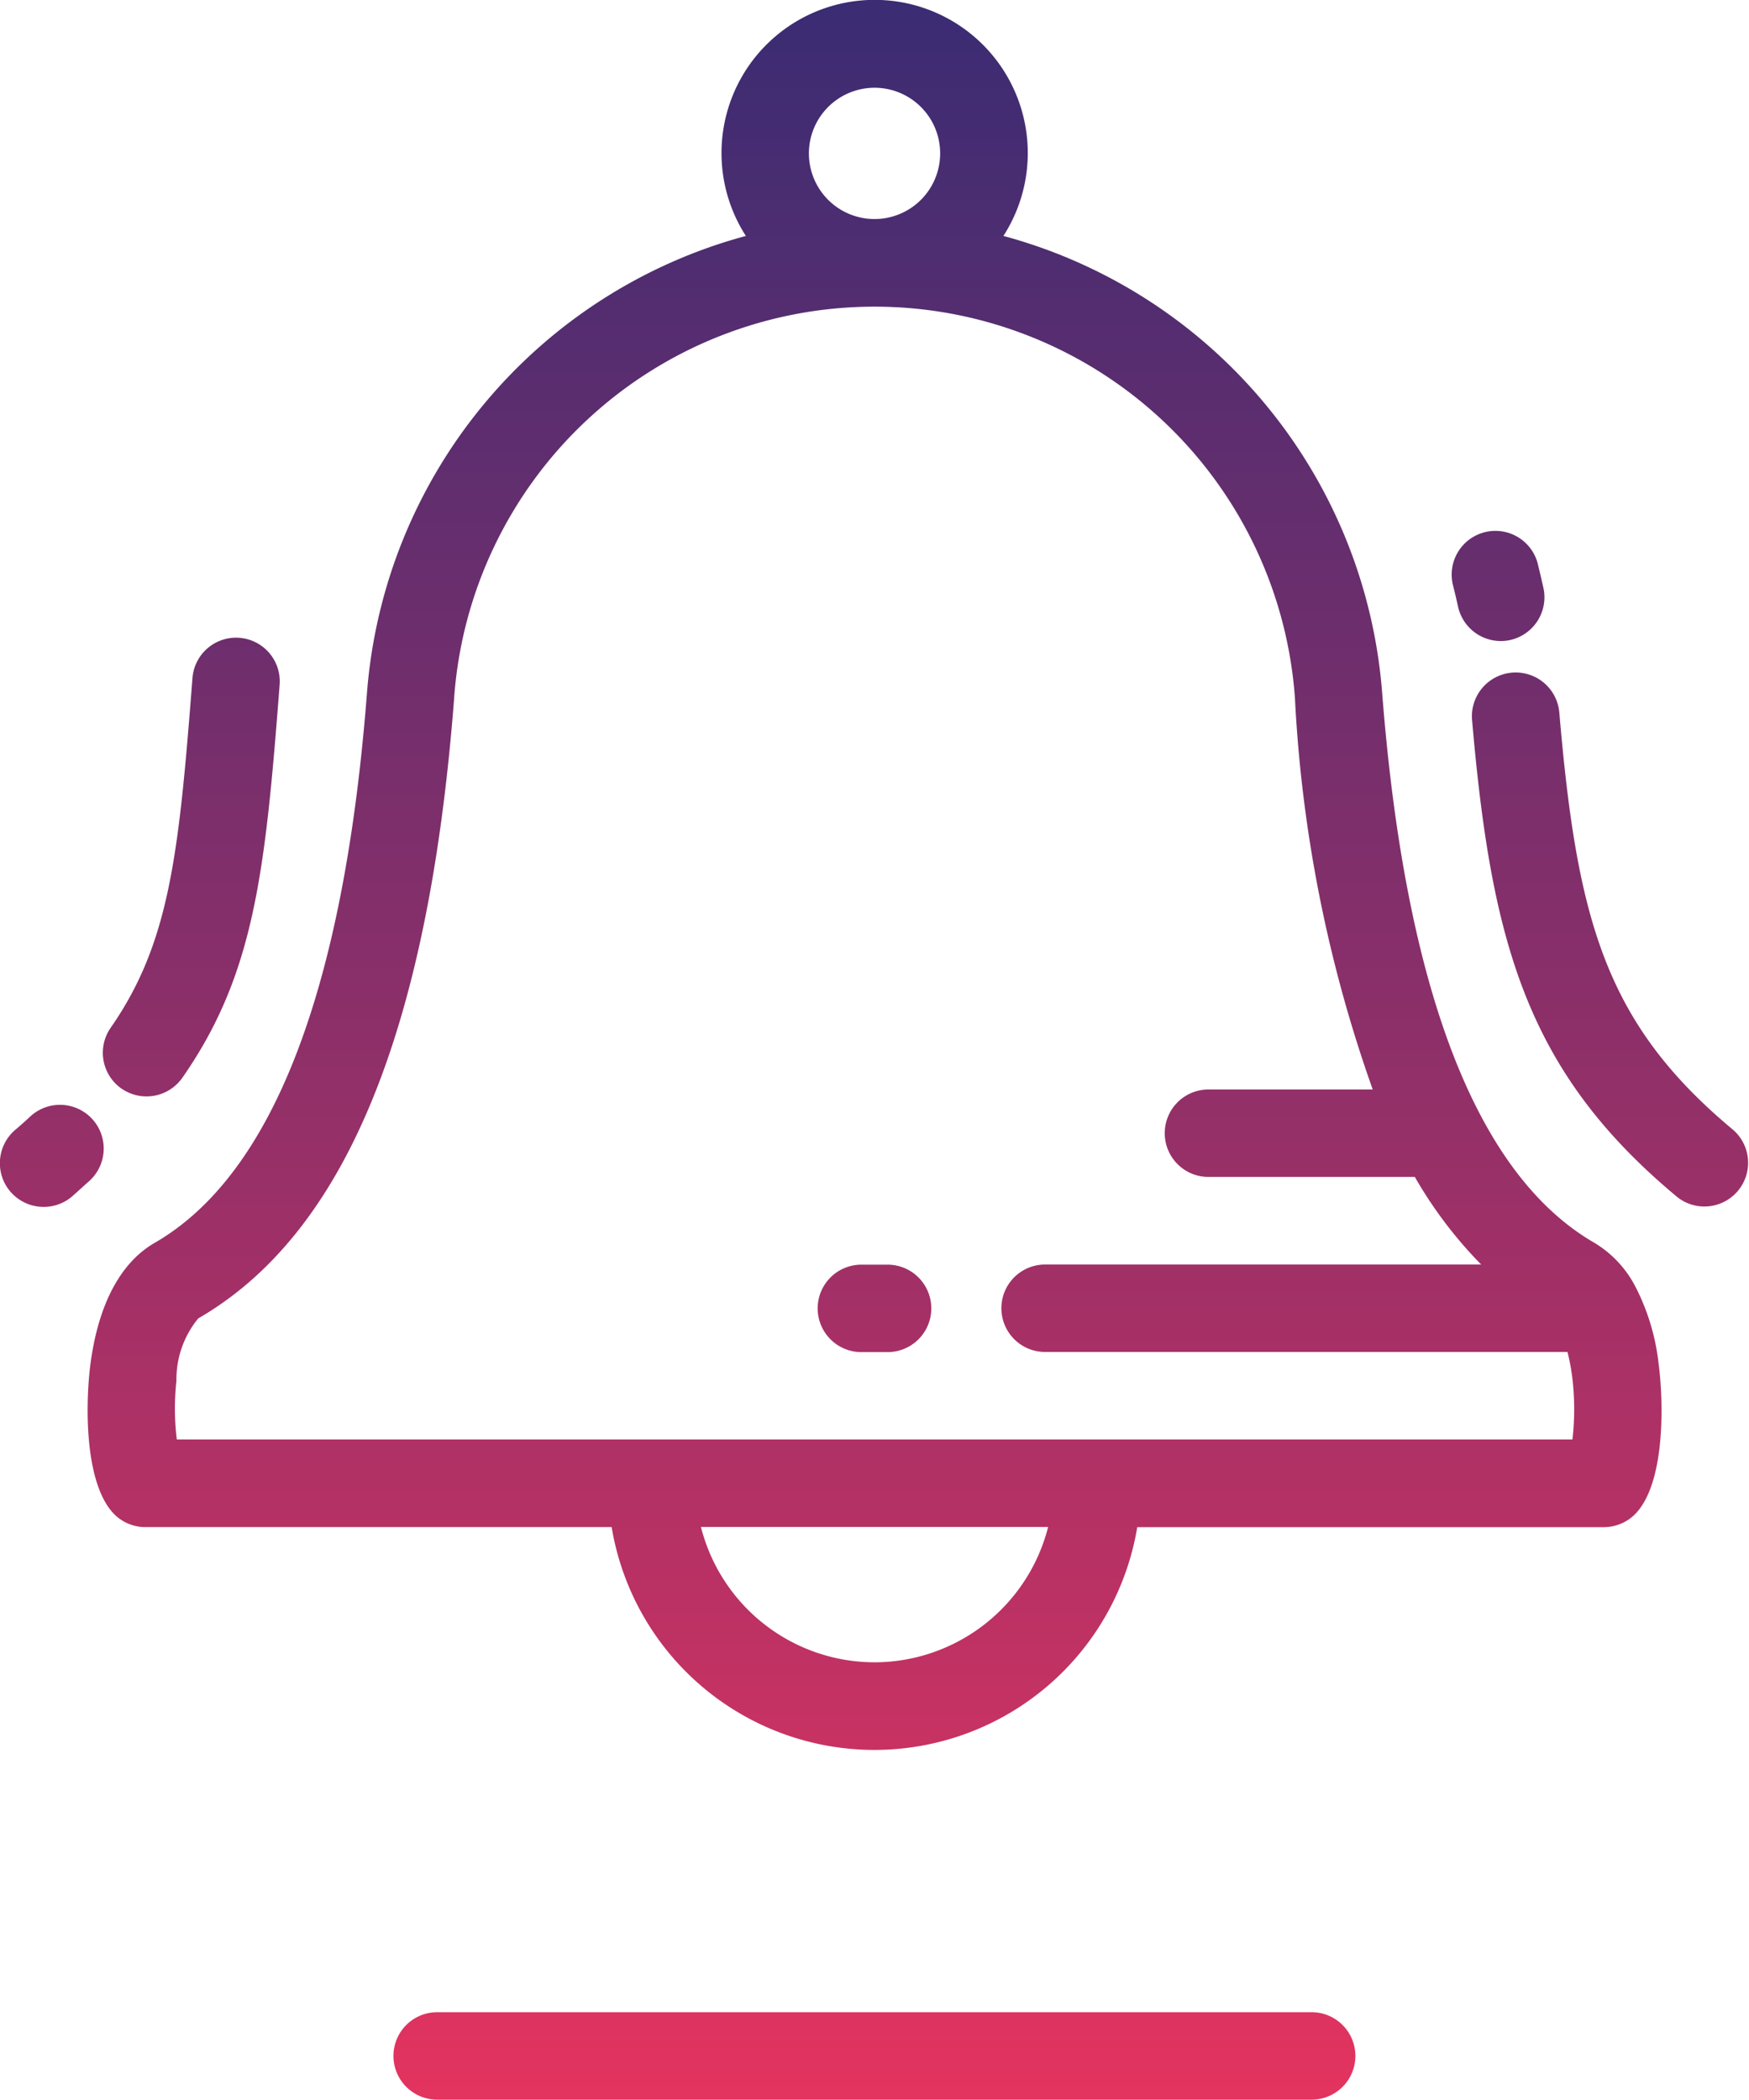
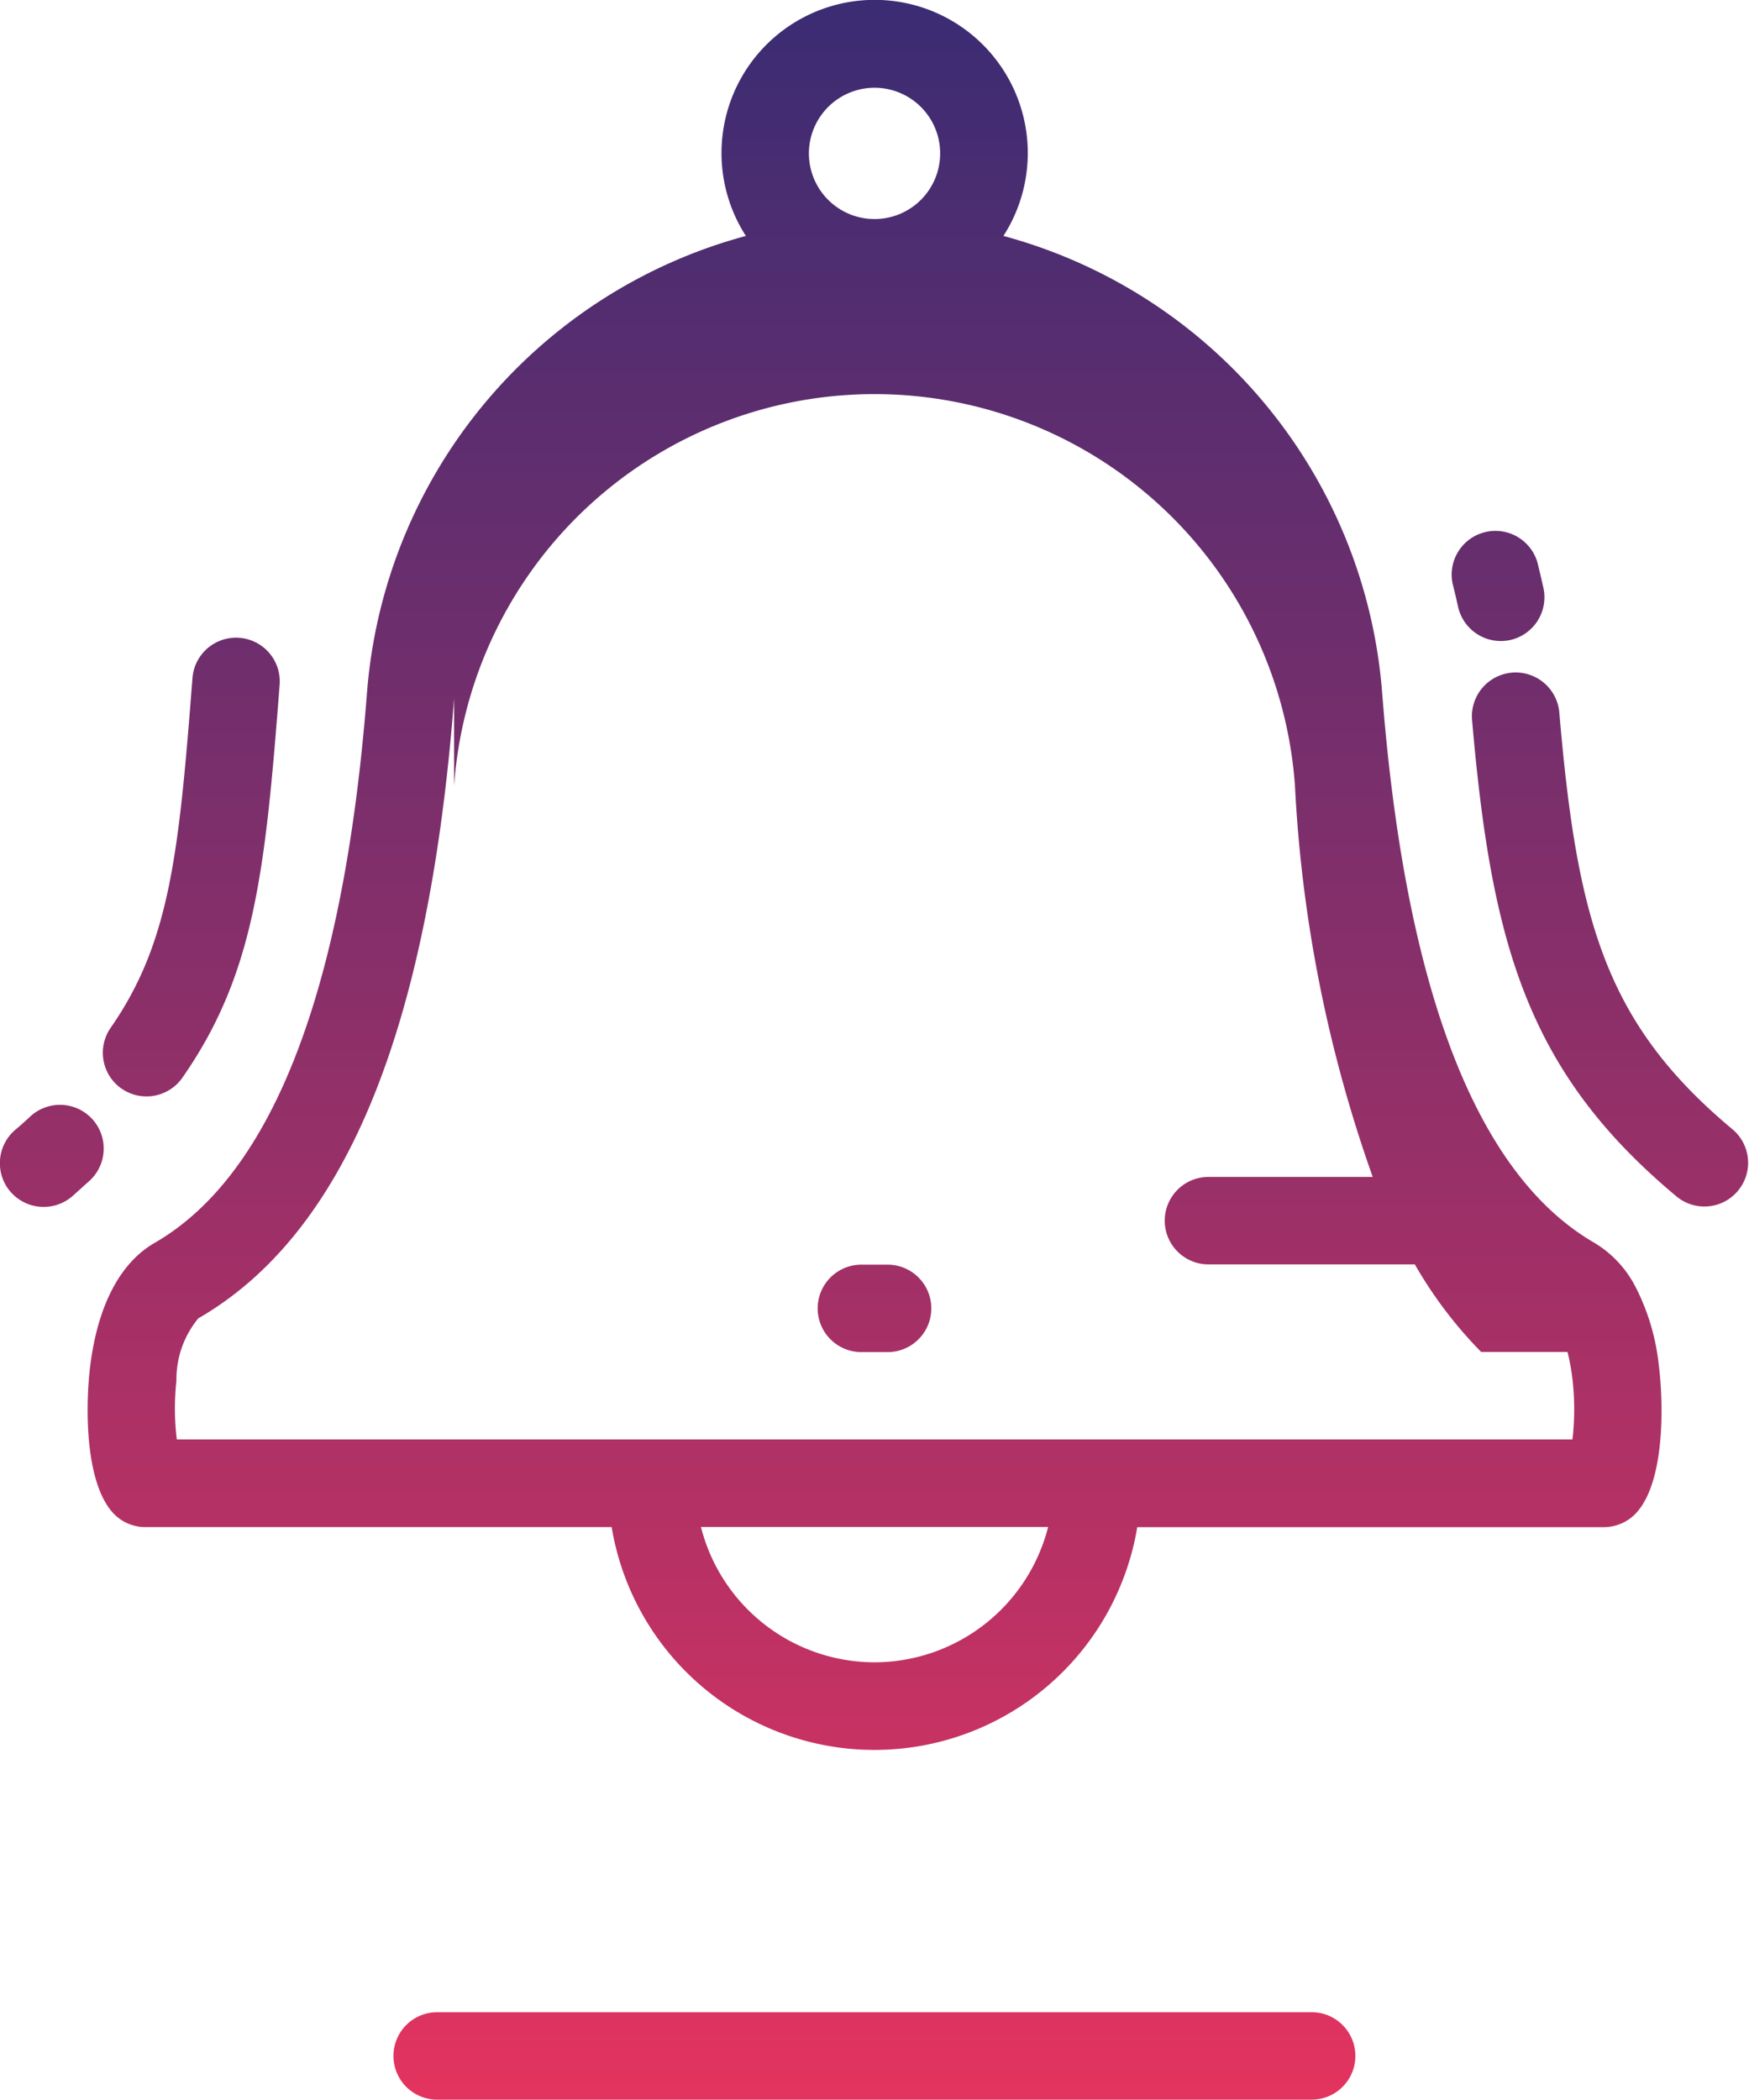
<svg xmlns="http://www.w3.org/2000/svg" width="62.816" height="75.393" viewBox="0 0 62.816 75.393">
  <defs>
    <linearGradient id="linear-gradient" x1="0.5" x2="0.5" y2="1" gradientUnits="objectBoundingBox">
      <stop offset="0" stop-color="#3b2c73" />
      <stop offset="1" stop-color="#e3335f" />
    </linearGradient>
  </defs>
  <g id="notification" transform="translate(-42.668 0.011)">
    <g id="Group_136" data-name="Group 136" transform="translate(42.669)">
      <g id="Group_135" data-name="Group 135">
-         <path id="Union_3" data-name="Union 3" d="M16415.7,7766.381a1.57,1.57,0,1,1,0-3.14h31.408a1.57,1.57,0,1,1,0,3.14Zm6.268-20.559h-16.754a1.571,1.571,0,0,1-1.107-.458c-1.094-1.1-1.041-4.012-.859-5.4.281-2.141,1.082-3.645,2.311-4.351,4.234-2.446,6.8-9.1,7.623-19.782a18.469,18.469,0,0,1,13.605-16.37,5.5,5.5,0,1,1,9.25,0,18.469,18.469,0,0,1,13.6,16.37c.826,10.68,3.389,17.336,7.623,19.782a3.953,3.953,0,0,1,1.451,1.529c.02.042.045.083.064.124a7.97,7.97,0,0,1,.795,2.7c.182,1.388.242,4.305-.855,5.4a1.584,1.584,0,0,1-1.111.458h-16.76a9.568,9.568,0,0,1-18.877,0Zm9.441,4.855a6.446,6.446,0,0,0,6.234-4.859h-12.469A6.439,6.439,0,0,0,16431.41,7750.677Zm-15.1-34.611c-.918,11.945-3.926,19.225-9.189,22.262a3.449,3.449,0,0,0-.785,2.248,9.125,9.125,0,0,0,.014,2.1h50.125a9.465,9.465,0,0,0,.008-2.1,7.555,7.555,0,0,0-.186-1.042h-18.762a1.57,1.57,0,1,1,0-3.14h15.662a15.393,15.393,0,0,1-2.383-3.145h-7.412a1.57,1.57,0,1,1,0-3.14h5.9a49.347,49.347,0,0,1-2.793-14.043,15.138,15.138,0,0,0-30.2,0Zm12.742-19.567a2.357,2.357,0,1,0,2.359-2.359A2.359,2.359,0,0,0,16429.051,7696.5Zm1.885,43.04a1.57,1.57,0,1,1,0-3.14h.941a1.57,1.57,0,1,1,0,3.14Zm29.3-5.569c-5.395-4.487-6.672-9.1-7.367-17.126a1.572,1.572,0,0,1,3.133-.272c.637,7.437,1.645,11.16,6.242,14.985a1.57,1.57,0,0,1-2.008,2.413Zm-59.852-.178a1.575,1.575,0,0,1,.145-2.219c.2-.166.381-.331.563-.5a1.57,1.57,0,0,1,2.123,2.314c-.2.177-.4.363-.611.549a1.574,1.574,0,0,1-2.219-.145Zm3.979-3.714a1.571,1.571,0,0,1-.391-2.182c2.123-3.053,2.449-6.222,2.938-12.54a1.57,1.57,0,1,1,3.131.235c-.516,6.706-.9,10.379-3.49,14.093a1.572,1.572,0,0,1-2.187.393Zm48-17.312c-.057-.264-.119-.529-.186-.789a1.571,1.571,0,0,1,3.045-.772c.074.3.145.607.211.9a1.573,1.573,0,0,1-1.207,1.868,1.574,1.574,0,0,1-1.863-1.211Z" transform="translate(-16400 -7691)" fill="url(#linear-gradient)" />
+         <path id="Union_3" data-name="Union 3" d="M16415.7,7766.381a1.57,1.57,0,1,1,0-3.14h31.408a1.57,1.57,0,1,1,0,3.14Zm6.268-20.559h-16.754a1.571,1.571,0,0,1-1.107-.458c-1.094-1.1-1.041-4.012-.859-5.4.281-2.141,1.082-3.645,2.311-4.351,4.234-2.446,6.8-9.1,7.623-19.782a18.469,18.469,0,0,1,13.605-16.37,5.5,5.5,0,1,1,9.25,0,18.469,18.469,0,0,1,13.6,16.37c.826,10.68,3.389,17.336,7.623,19.782a3.953,3.953,0,0,1,1.451,1.529c.02.042.045.083.064.124a7.97,7.97,0,0,1,.795,2.7c.182,1.388.242,4.305-.855,5.4a1.584,1.584,0,0,1-1.111.458h-16.76a9.568,9.568,0,0,1-18.877,0Zm9.441,4.855a6.446,6.446,0,0,0,6.234-4.859h-12.469A6.439,6.439,0,0,0,16431.41,7750.677Zm-15.1-34.611c-.918,11.945-3.926,19.225-9.189,22.262a3.449,3.449,0,0,0-.785,2.248,9.125,9.125,0,0,0,.014,2.1h50.125a9.465,9.465,0,0,0,.008-2.1,7.555,7.555,0,0,0-.186-1.042h-18.762h15.662a15.393,15.393,0,0,1-2.383-3.145h-7.412a1.57,1.57,0,1,1,0-3.14h5.9a49.347,49.347,0,0,1-2.793-14.043,15.138,15.138,0,0,0-30.2,0Zm12.742-19.567a2.357,2.357,0,1,0,2.359-2.359A2.359,2.359,0,0,0,16429.051,7696.5Zm1.885,43.04a1.57,1.57,0,1,1,0-3.14h.941a1.57,1.57,0,1,1,0,3.14Zm29.3-5.569c-5.395-4.487-6.672-9.1-7.367-17.126a1.572,1.572,0,0,1,3.133-.272c.637,7.437,1.645,11.16,6.242,14.985a1.57,1.57,0,0,1-2.008,2.413Zm-59.852-.178a1.575,1.575,0,0,1,.145-2.219c.2-.166.381-.331.563-.5a1.57,1.57,0,0,1,2.123,2.314c-.2.177-.4.363-.611.549a1.574,1.574,0,0,1-2.219-.145Zm3.979-3.714a1.571,1.571,0,0,1-.391-2.182c2.123-3.053,2.449-6.222,2.938-12.54a1.57,1.57,0,1,1,3.131.235c-.516,6.706-.9,10.379-3.49,14.093a1.572,1.572,0,0,1-2.187.393Zm48-17.312c-.057-.264-.119-.529-.186-.789a1.571,1.571,0,0,1,3.045-.772c.074.3.145.607.211.9a1.573,1.573,0,0,1-1.207,1.868,1.574,1.574,0,0,1-1.863-1.211Z" transform="translate(-16400 -7691)" fill="url(#linear-gradient)" />
      </g>
    </g>
  </g>
</svg>